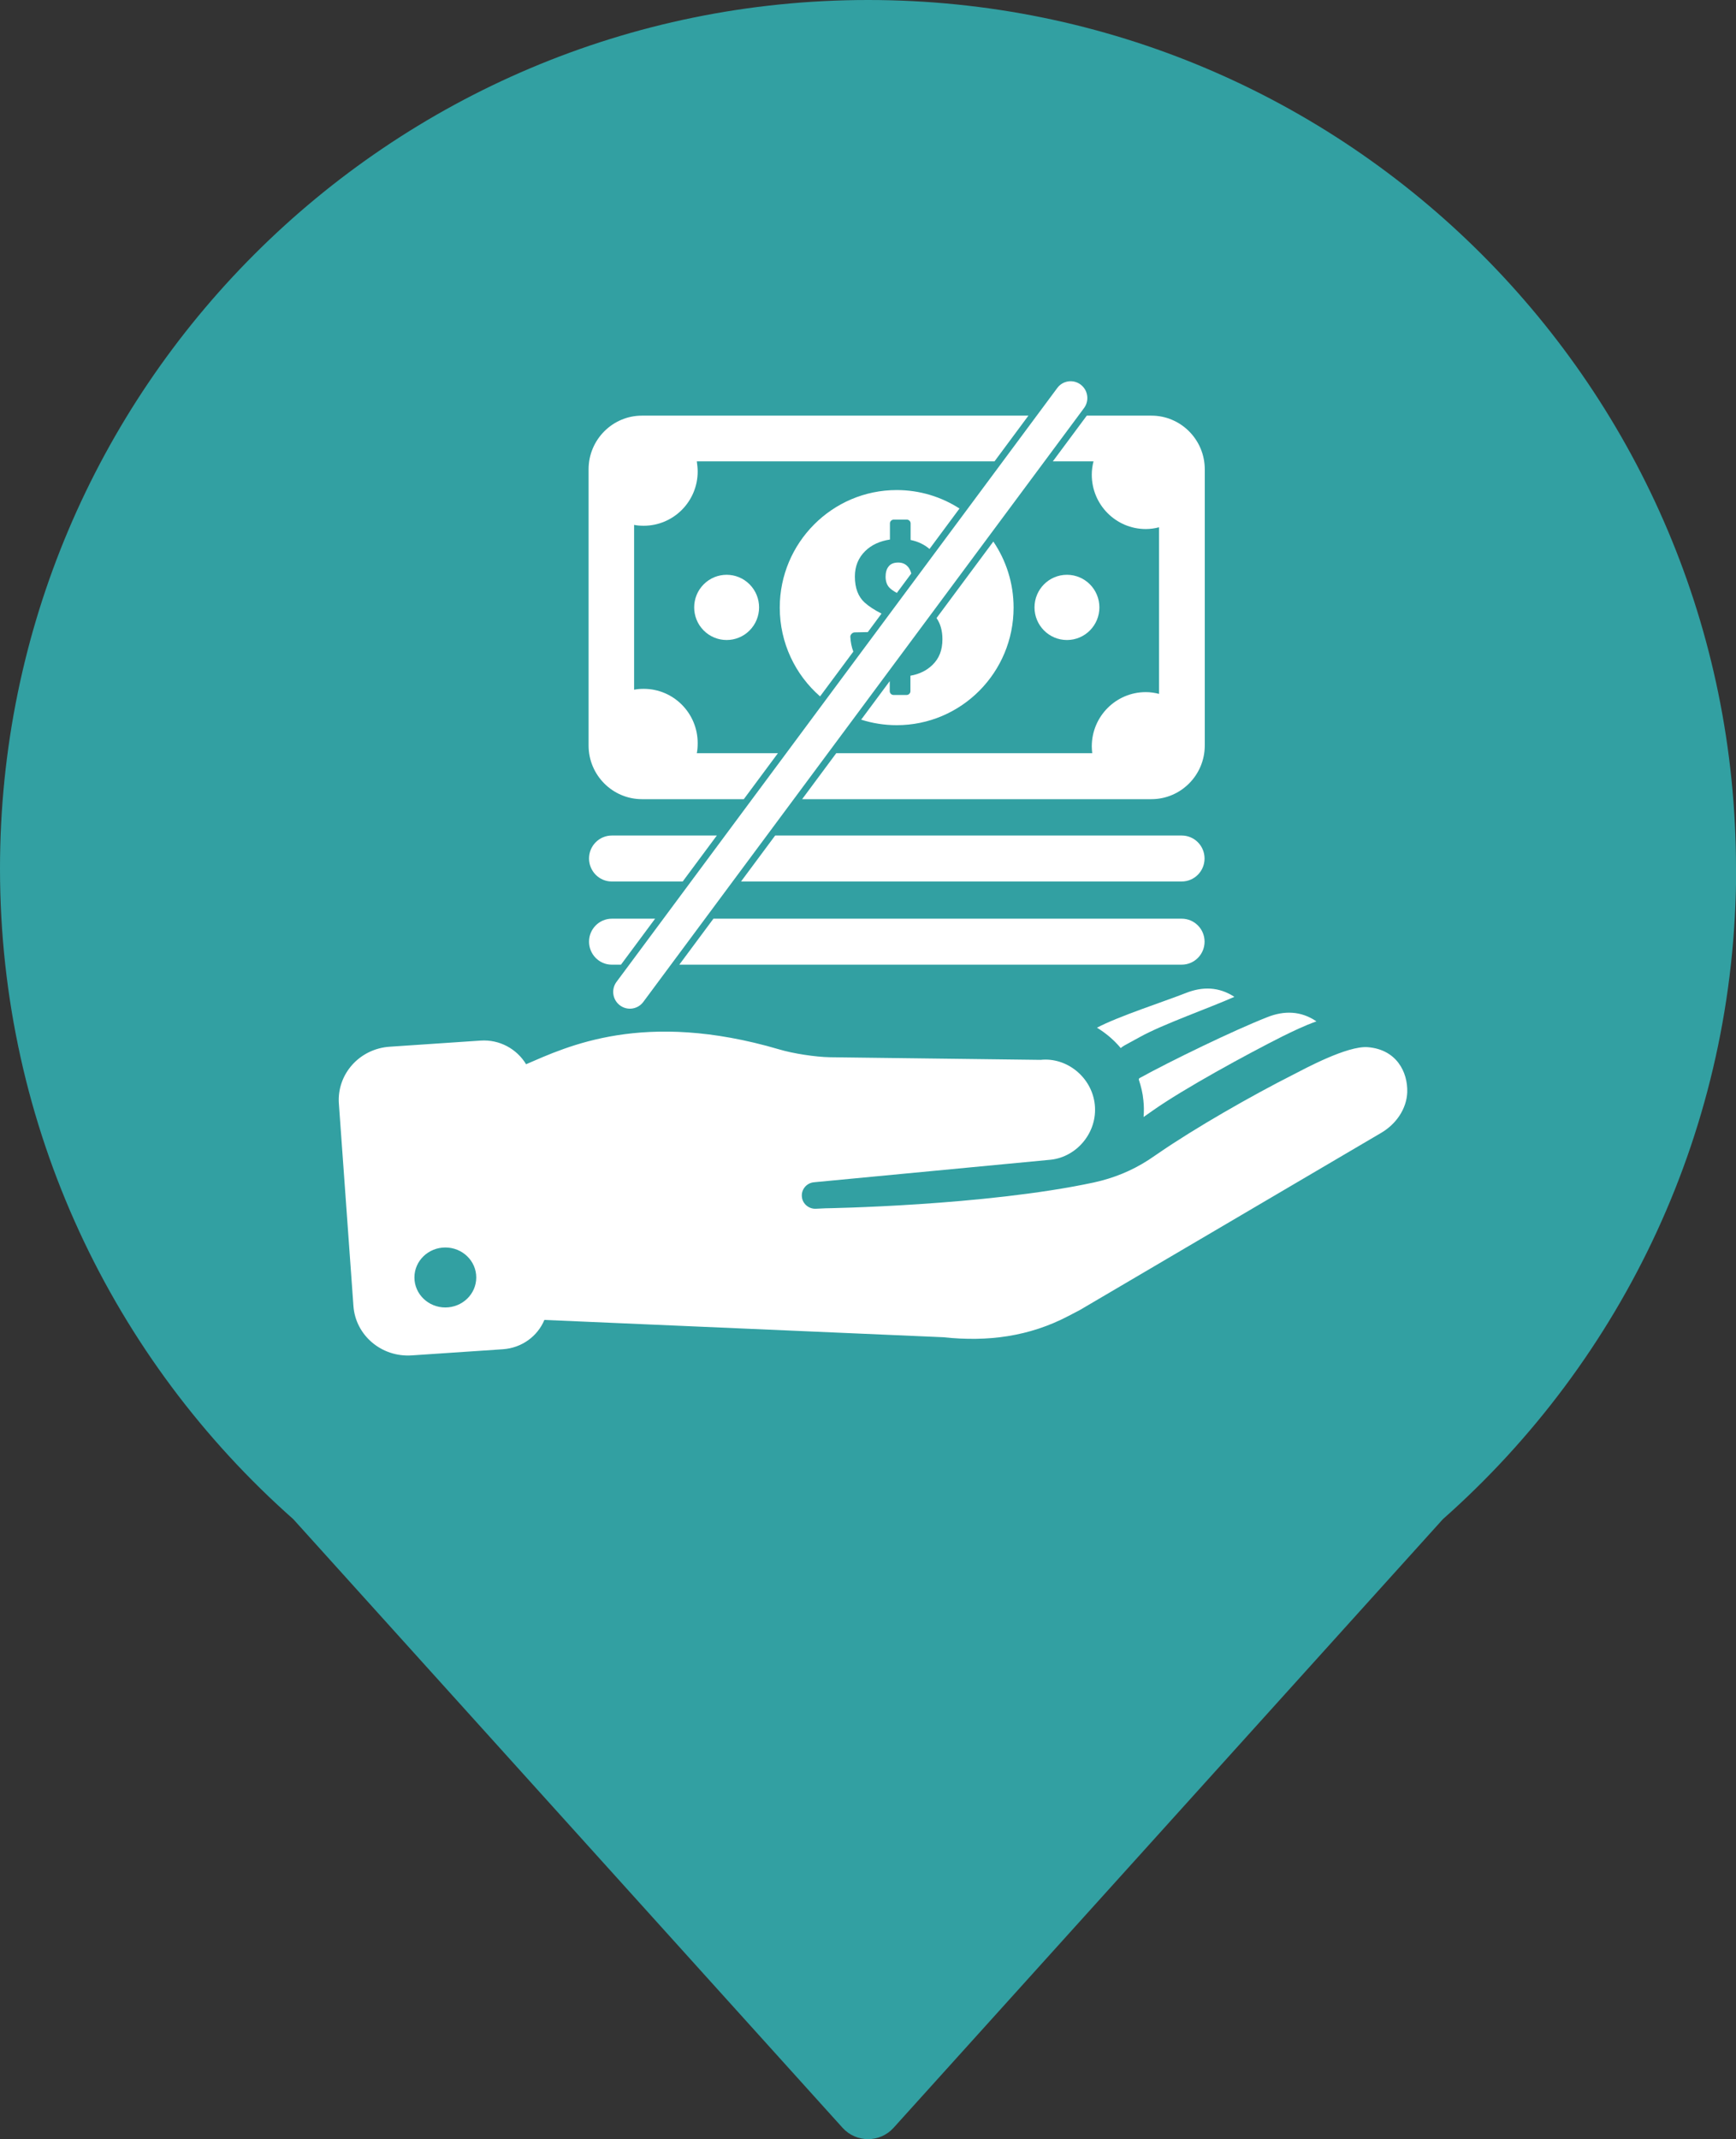
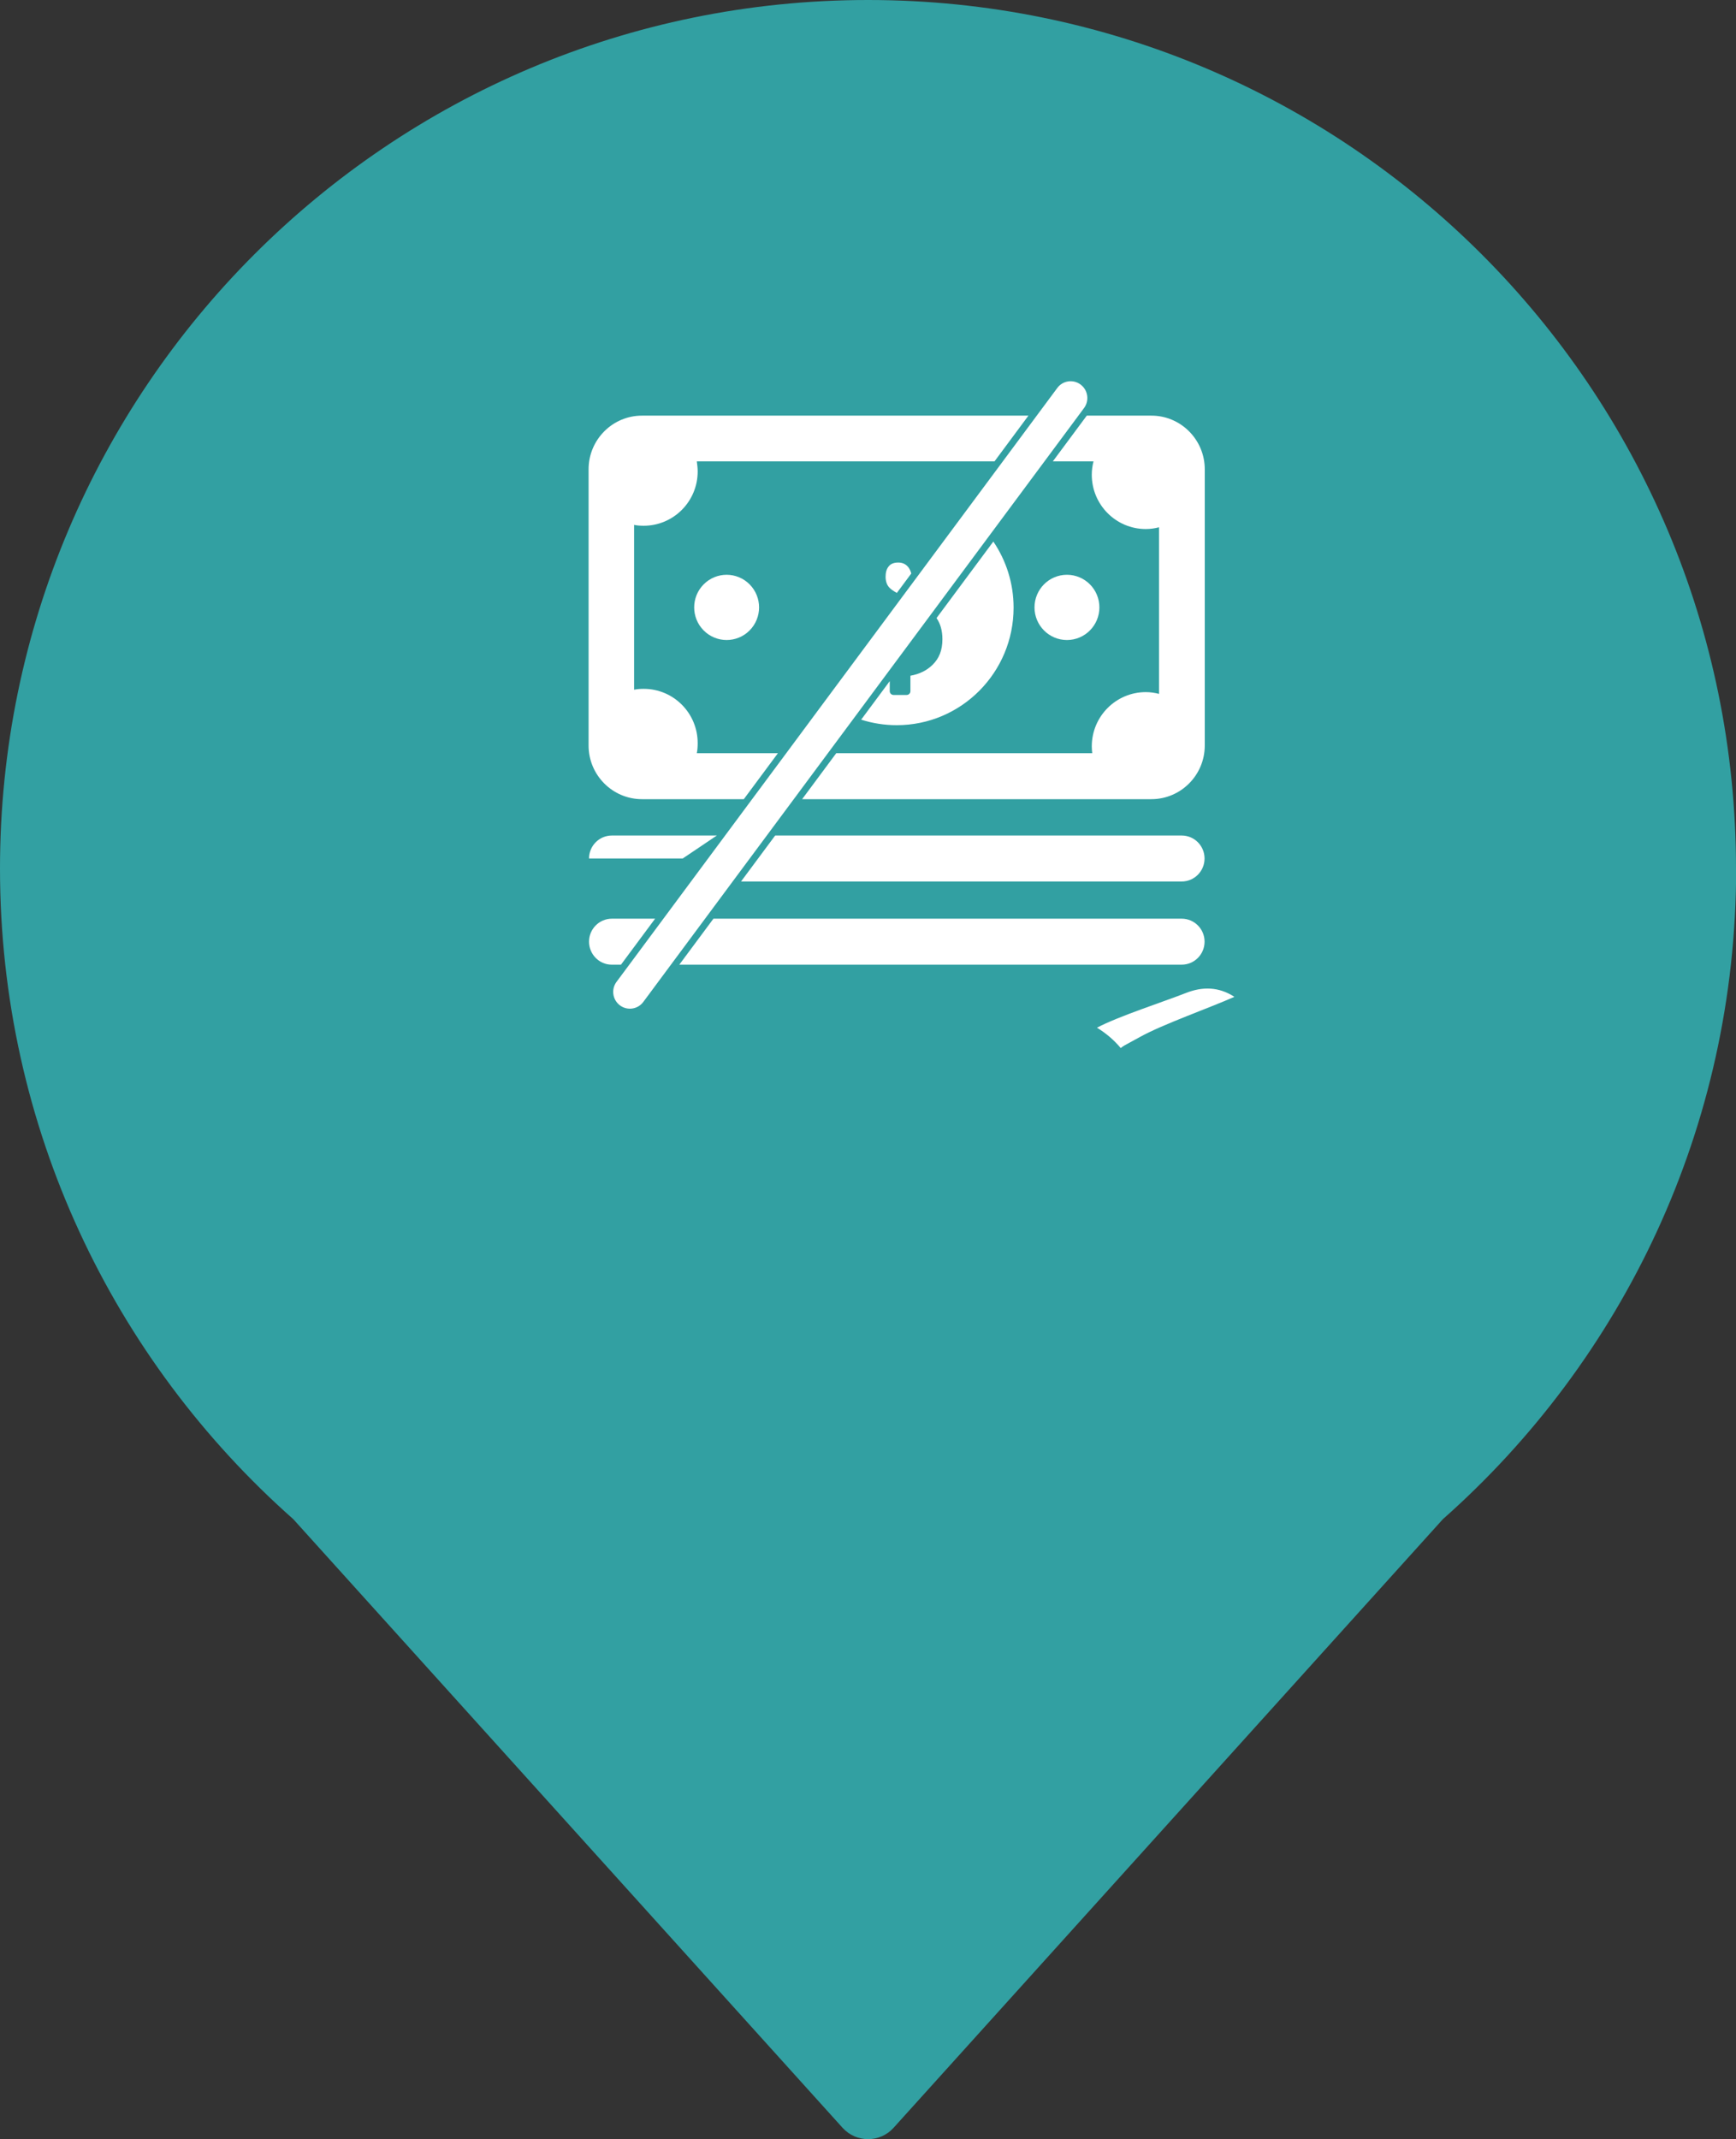
<svg xmlns="http://www.w3.org/2000/svg" width="82" height="101" viewBox="0 0 82 101" fill="none">
  <rect x="0" y="0" width="82" height="101" fill="#333333" stroke="none" />
  <path d="M82 41.009C82 18.359 63.643 0 41.004 0C18.364 0 0 18.359 0 41.009C0 53.243 5.361 64.216 13.854 71.727L25.126 84.211L39.801 100.465C40.446 101.176 41.561 101.176 42.206 100.465L56.882 84.211L68.154 71.727C76.646 64.216 82.007 53.243 82.007 41.009H82Z" fill="#32A0A2" />
-   <path d="M36.832 28.688C36.832 30.36 37.569 31.862 38.736 32.88L40.307 30.765C40.227 30.56 40.18 30.327 40.165 30.063C40.165 29.96 40.268 29.857 40.371 29.857H40.37L40.991 29.844L41.639 28.971C41.302 28.8 41.037 28.625 40.844 28.451C40.535 28.172 40.38 27.759 40.38 27.221C40.38 26.735 40.545 26.332 40.874 26.012C41.172 25.723 41.563 25.546 42.036 25.474V24.709C42.036 24.616 42.118 24.534 42.211 24.534H42.838C42.931 24.534 43.013 24.616 43.013 24.709V25.495C43.365 25.567 43.66 25.709 43.905 25.919L45.322 24.009C44.464 23.458 43.446 23.138 42.355 23.138C39.31 23.138 36.832 25.629 36.832 28.688Z" fill="white" />
  <path d="M50.397 30.218C51.244 30.218 51.93 29.528 51.93 28.678C51.93 27.827 51.244 27.138 50.397 27.138C49.551 27.138 48.865 27.827 48.865 28.678C48.865 29.528 49.551 30.218 50.397 30.218Z" fill="white" />
  <path d="M55.817 41.619C56.414 41.619 56.897 41.133 56.897 40.533C56.897 39.933 56.413 39.448 55.817 39.448H36.615L35.003 41.619H55.817Z" fill="white" />
  <path d="M51.816 48.522C52.238 48.781 52.619 49.101 52.937 49.483C52.999 49.431 53.061 49.39 53.133 49.349L53.853 48.956C54.912 48.367 57.144 47.582 58.306 47.065C57.576 46.589 56.804 46.569 56.002 46.889C55.004 47.282 52.803 47.995 51.816 48.522Z" fill="white" />
-   <path d="M64.6 49.441C63.633 49.37 61.637 50.455 61.092 50.734C59.148 51.716 56.444 53.256 54.665 54.486C54.541 54.568 54.377 54.682 54.253 54.765C53.452 55.281 52.608 55.623 51.672 55.829C46.509 56.935 38.991 57.049 38.991 57.049L38.549 57.07C38.22 57.091 37.922 56.853 37.88 56.532C37.828 56.181 38.086 55.85 38.456 55.819L49.635 54.755C50.869 54.62 51.846 53.462 51.713 52.16C51.579 50.858 50.386 49.907 49.152 50.041L39.207 49.917C38.528 49.907 37.449 49.741 36.801 49.545C30.393 47.663 26.773 49.42 24.85 50.247C24.418 49.534 23.606 49.069 22.701 49.131L18.412 49.42C16.982 49.513 15.913 50.712 16.006 52.097L16.695 61.667C16.797 63.052 18.031 64.096 19.461 63.993L23.75 63.704C24.655 63.642 25.395 63.084 25.714 62.319L44.555 63.136C46.653 63.363 48.617 63.105 50.469 62.133L51.004 61.854L65.247 53.483C65.947 53.069 66.441 52.356 66.471 51.57C66.502 50.609 65.957 49.545 64.6 49.441ZM21.035 61.731C20.233 61.731 19.575 61.1 19.575 60.315C19.575 59.529 20.233 58.899 21.035 58.899C21.838 58.899 22.496 59.529 22.496 60.315C22.496 61.1 21.838 61.731 21.035 61.731Z" fill="white" />
  <path d="M30.322 37.732H35.134L36.745 35.562H32.914C32.945 35.406 32.955 35.252 32.955 35.086C32.955 33.67 31.814 32.523 30.405 32.523C30.25 32.523 30.106 32.533 29.952 32.564V24.782C30.096 24.813 30.25 24.823 30.404 24.823C31.813 24.823 32.955 23.676 32.955 22.26C32.955 22.094 32.934 21.939 32.914 21.784H46.975L48.578 19.624H30.322C28.933 19.624 27.802 20.761 27.802 22.156V35.2C27.802 36.595 28.933 37.732 30.322 37.732Z" fill="white" />
-   <path d="M53.812 50.91C53.801 50.931 53.791 50.952 53.791 50.972C53.894 51.282 53.976 51.603 54.007 51.944C54.038 52.213 54.038 52.481 54.017 52.739C54.161 52.636 54.315 52.533 54.459 52.429C55.91 51.406 58.882 49.784 60.568 48.936C61.072 48.688 61.606 48.429 62.182 48.223C61.453 47.726 60.66 47.706 59.858 48.026C58.254 48.656 55.313 50.083 53.811 50.91H53.812V50.91Z" fill="white" />
  <path d="M35.406 29.767C36.005 29.166 36.005 28.19 35.406 27.589C34.808 26.988 33.837 26.988 33.239 27.589C32.64 28.19 32.64 29.166 33.239 29.767C33.837 30.368 34.808 30.368 35.406 29.767Z" fill="white" />
  <path d="M55.817 45.546C56.414 45.546 56.898 45.06 56.898 44.46C56.898 43.86 56.414 43.375 55.817 43.375H33.699L32.087 45.546H55.817Z" fill="white" />
  <path d="M28.903 43.375C28.306 43.375 27.823 43.861 27.823 44.46C27.823 45.059 28.306 45.546 28.892 45.546H29.332L30.944 43.375H28.903Z" fill="white" />
  <path d="M51.652 21.784C51.6 21.981 51.57 22.197 51.57 22.414C51.57 23.83 52.711 24.978 54.121 24.978C54.337 24.978 54.553 24.947 54.748 24.895V32.761C54.542 32.709 54.337 32.678 54.121 32.678C52.712 32.678 51.57 33.825 51.57 35.241C51.57 35.345 51.58 35.458 51.591 35.562H39.5L37.889 37.732H54.387C55.776 37.732 56.907 36.595 56.907 35.2V22.156C56.907 20.761 55.776 19.624 54.387 19.624H51.334L49.73 21.784H51.652Z" fill="white" />
  <path d="M47.877 28.688C47.877 27.533 47.523 26.459 46.92 25.569L44.237 29.182C44.419 29.444 44.515 29.774 44.515 30.177C44.515 30.704 44.361 31.086 44.042 31.397C43.775 31.655 43.425 31.831 43.004 31.903V32.637C43.004 32.73 42.922 32.812 42.829 32.812H42.202C42.109 32.812 42.027 32.73 42.027 32.637V32.159L40.677 33.978C41.206 34.147 41.77 34.239 42.355 34.239C45.409 34.239 47.877 31.748 47.877 28.689V28.688Z" fill="white" />
  <path d="M42.427 26.56C42.221 26.56 42.067 26.622 41.975 26.745C41.872 26.87 41.831 27.035 41.831 27.231C41.831 27.428 41.883 27.593 41.985 27.717C42.061 27.808 42.187 27.899 42.363 27.994L43.044 27.078C43.013 26.961 42.968 26.864 42.91 26.787C42.787 26.632 42.633 26.56 42.427 26.56Z" fill="white" />
-   <path d="M28.903 39.448C28.306 39.448 27.823 39.934 27.823 40.533C27.823 41.132 28.306 41.619 28.892 41.619H32.248L33.86 39.448H28.904H28.903Z" fill="white" />
+   <path d="M28.903 39.448C28.306 39.448 27.823 39.934 27.823 40.533H32.248L33.86 39.448H28.904H28.903Z" fill="white" />
  <path d="M47.368 21.784L45.583 24.188L44.128 26.147L43.163 27.447L42.652 28.134L41.928 29.11L41.389 29.836L40.468 31.076L38.979 33.081L37.138 35.562L35.526 37.732L34.252 39.448L32.641 41.618L31.337 43.375L29.725 45.546L29.121 46.358C28.995 46.528 28.943 46.736 28.973 46.946C29.003 47.155 29.113 47.34 29.282 47.467C29.451 47.594 29.659 47.646 29.867 47.616C30.075 47.585 30.26 47.475 30.386 47.306L31.692 45.546L33.304 43.375L34.608 41.618L36.22 39.448L37.494 37.732L39.105 35.562L40.364 33.867L41.828 31.894L42.629 30.816L43.072 30.219L44.022 28.94L46.724 25.3L49.335 21.784L50.939 19.624L51.204 19.266C51.33 19.096 51.383 18.888 51.352 18.678C51.322 18.469 51.212 18.284 51.043 18.157C50.906 18.054 50.742 18 50.573 18H50.574C50.536 18 50.498 18.002 50.459 18.008C50.251 18.038 50.067 18.148 49.941 18.318L48.971 19.624L47.368 21.784H47.368Z" fill="white" />
</svg>